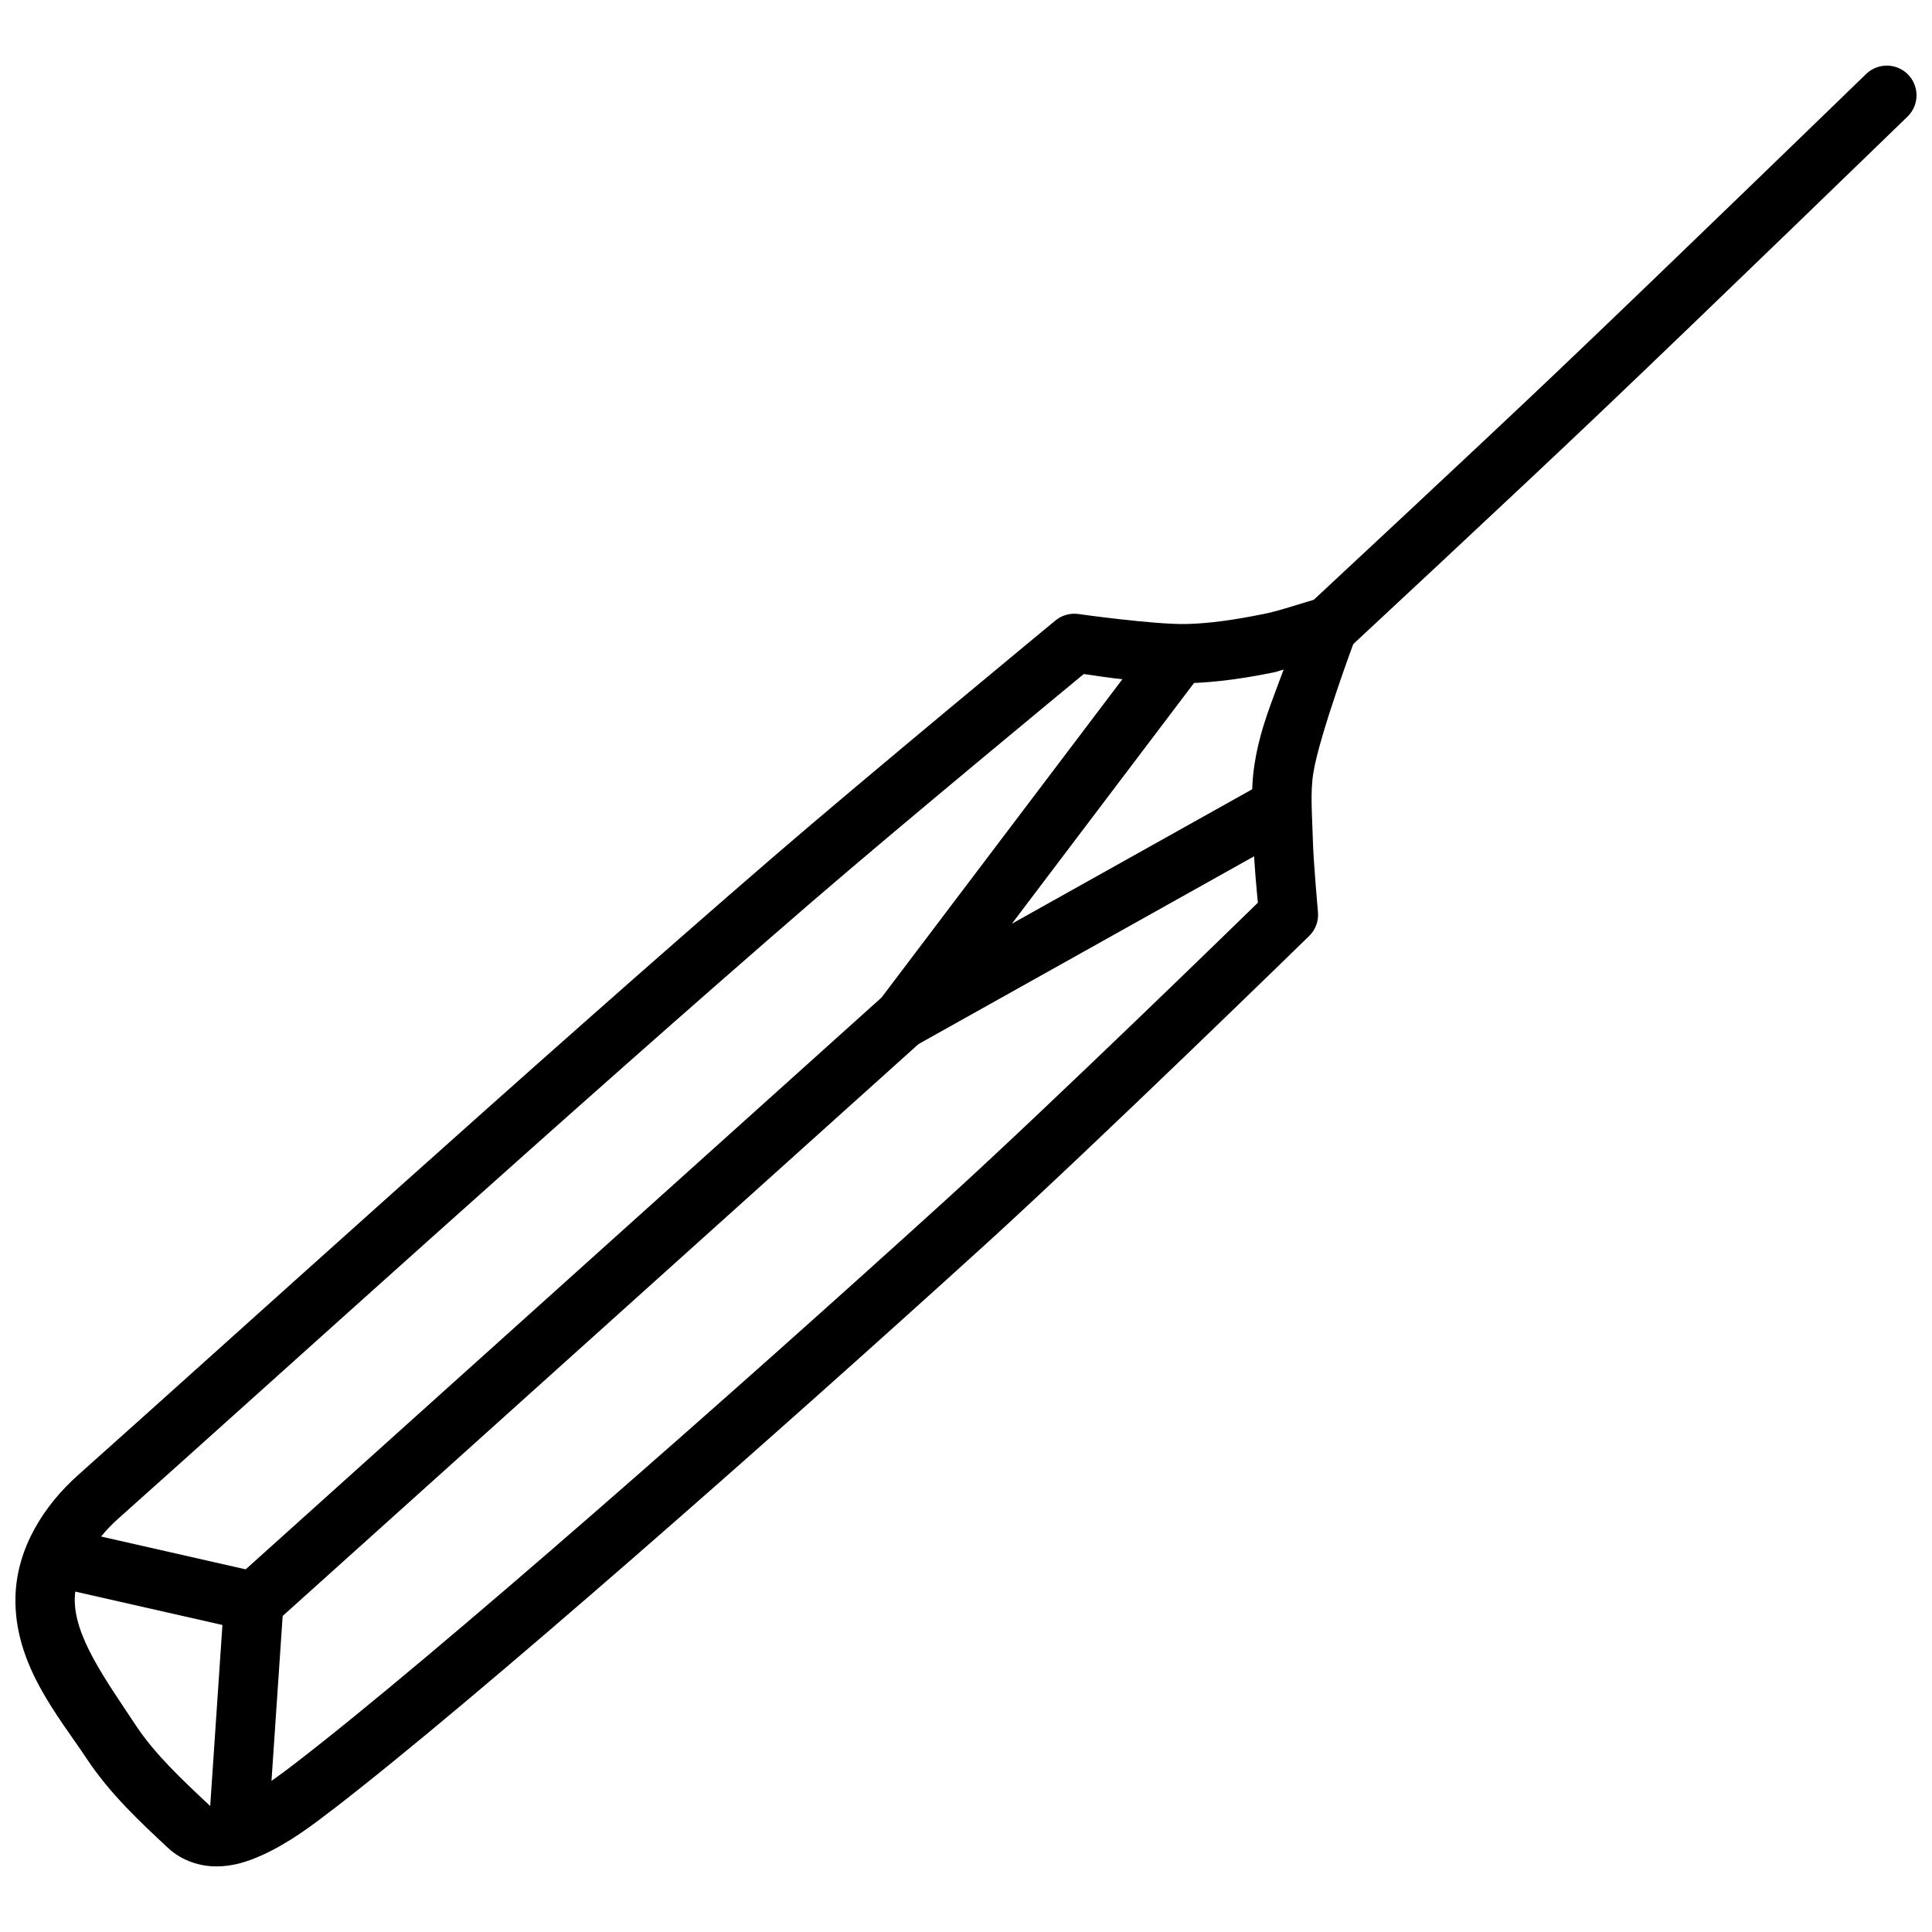
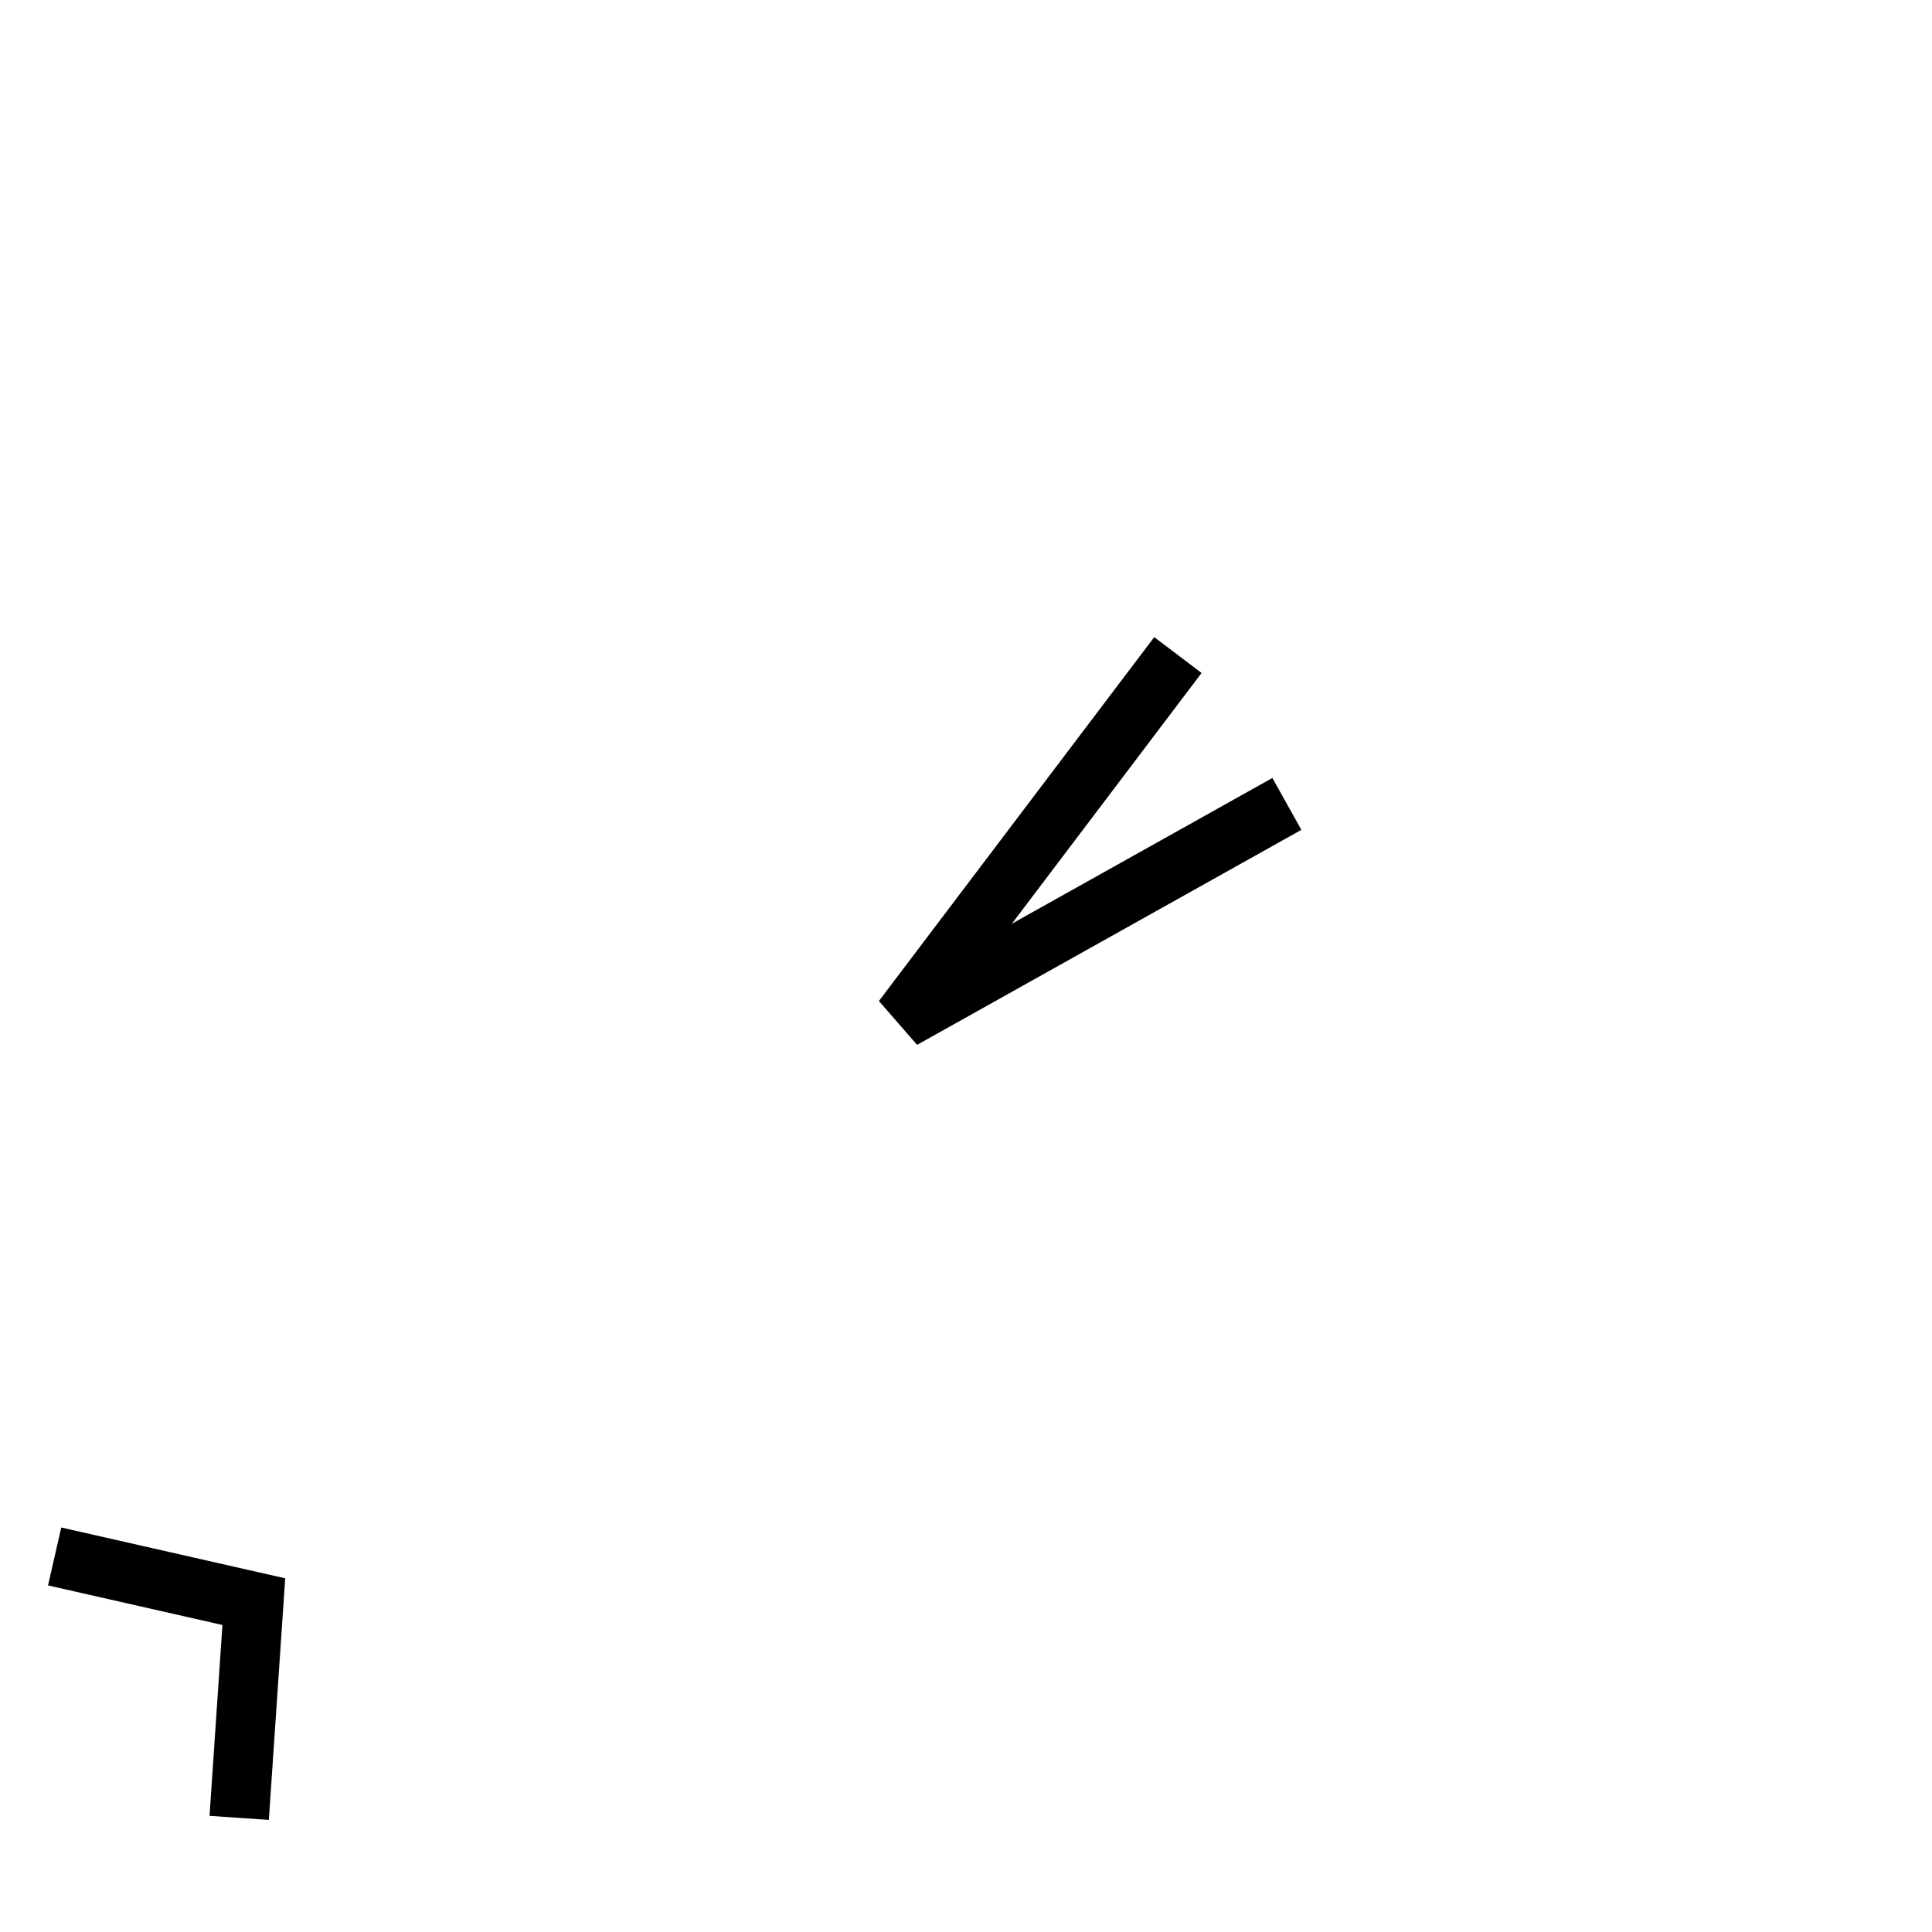
<svg xmlns="http://www.w3.org/2000/svg" width="800px" height="800px" version="1.1" viewBox="144 144 512 512">
  <defs>
    <clipPath id="b">
-       <path d="m148.09 302h355.91v337h-355.91z" />
-     </clipPath>
+       </clipPath>
    <clipPath id="a">
-       <path d="m487 161h164.9v158h-164.9z" />
-     </clipPath>
+       </clipPath>
  </defs>
  <g clip-path="url(#b)">
    <path d="m495.55 302.17c-0.605 0.035-1.203 0.141-1.785 0.312h0.031c-5.684 1.598-10.664 3.41-15.254 4.305l0.004 0.004h-0.062c-6.953 1.402-13.789 2.438-20.109 2.582-8.547 0.172-28.535-2.644-28.535-2.644v-0.004c-2.203-0.32-4.438 0.305-6.152 1.723 0 0-50.16 41.41-74.969 62.824-62.227 53.715-144.91 128.77-183.98 163.59-8.883 7.91-16.262 19.133-16.637 32.164-0.516 18.016 11.406 31.77 18.879 43.051 6.258 9.438 14.348 16.922 21.586 23.676 3.633 3.394 8.547 4.91 12.883 4.859 4.34 0 8.234-1.289 11.871-2.922 7.258-3.242 13.75-8.207 18.695-12.023h0.031c37.895-29.191 116.64-98.586 173.03-149.82 29.461-26.766 85.855-81.797 85.855-81.797v0.004c1.703-1.66 2.562-4 2.34-6.363 0 0-1.199-13.199-1.352-19.098-0.191-6.805-0.73-12.625 0.152-17.926 1.664-10.137 10.969-35.133 11.102-35.484h0.031c0.02-0.074 0.039-0.148 0.059-0.223 0.082-0.199 0.152-0.406 0.215-0.613 0.711-2.441 0.199-5.074-1.375-7.07s-4.016-3.109-6.559-2.984zm-11.379 19.281c-3.043 8.363-6.102 15.289-7.625 24.57-1.32 7.926-0.539 14.914-0.367 20.941 0.156 5.891 0.852 12.824 1.168 16.266-3.277 3.195-54.816 53.445-82.84 78.906-56.238 51.09-135.41 120.78-172.08 149.02-4.789 3.699-10.691 8-15.5 10.148-2.402 1.07-4.481 1.559-5.656 1.574-1.176 0.012-1.348 0-1.969-0.645-7.227-6.746-14.348-13.512-19.219-20.852-8.094-12.254-16.559-23.762-16.266-33.922 0.199-6.961 4.953-15.16 11.379-20.879 39.211-34.957 121.84-109.95 183.79-163.44 23.652-20.418 69.113-57.941 72.23-60.516 3.688 0.551 16.938 2.644 27.461 2.43l-0.004-0.004h0.031c7.707-0.172 15.398-1.355 22.848-2.859 0.988-0.188 1.668-0.52 2.613-0.738z" fill-rule="evenodd" />
  </g>
  <g clip-path="url(#a)">
-     <path d="m643.92 161.39c-2.055 0.027-4.019 0.855-5.473 2.309 0 0-54 52.391-81.18 78.23-22.086 21.031-66.973 62.762-66.973 62.762v-0.004c-1.566 1.41-2.504 3.391-2.598 5.496-0.094 2.106 0.66 4.16 2.094 5.703 1.434 1.547 3.426 2.453 5.531 2.512 2.106 0.062 4.152-0.723 5.672-2.18 0 0 44.82-41.668 67.098-62.883 27.332-25.98 81.336-78.352 81.336-78.352 2.359-2.227 3.113-5.672 1.895-8.68-1.219-3.008-4.156-4.957-7.402-4.914z" fill-rule="evenodd" />
-   </g>
+     </g>
  <path d="m160.23 548.81-3.504 15.344 46.219 10.484-3.414 50.586 15.715 1.07 4.336-64.023-59.348-13.469z" fill-rule="evenodd" />
-   <path d="m380.46 405.8-175.21 157.56 10.516 11.715 175.21-157.59z" fill-rule="evenodd" />
  <path d="m449.89 312.84-72.969 96.434 10.117 11.625 101.84-56.98-7.688-13.746-69.035 38.621 50.277-66.449-12.547-9.5z" fill-rule="evenodd" />
</svg>